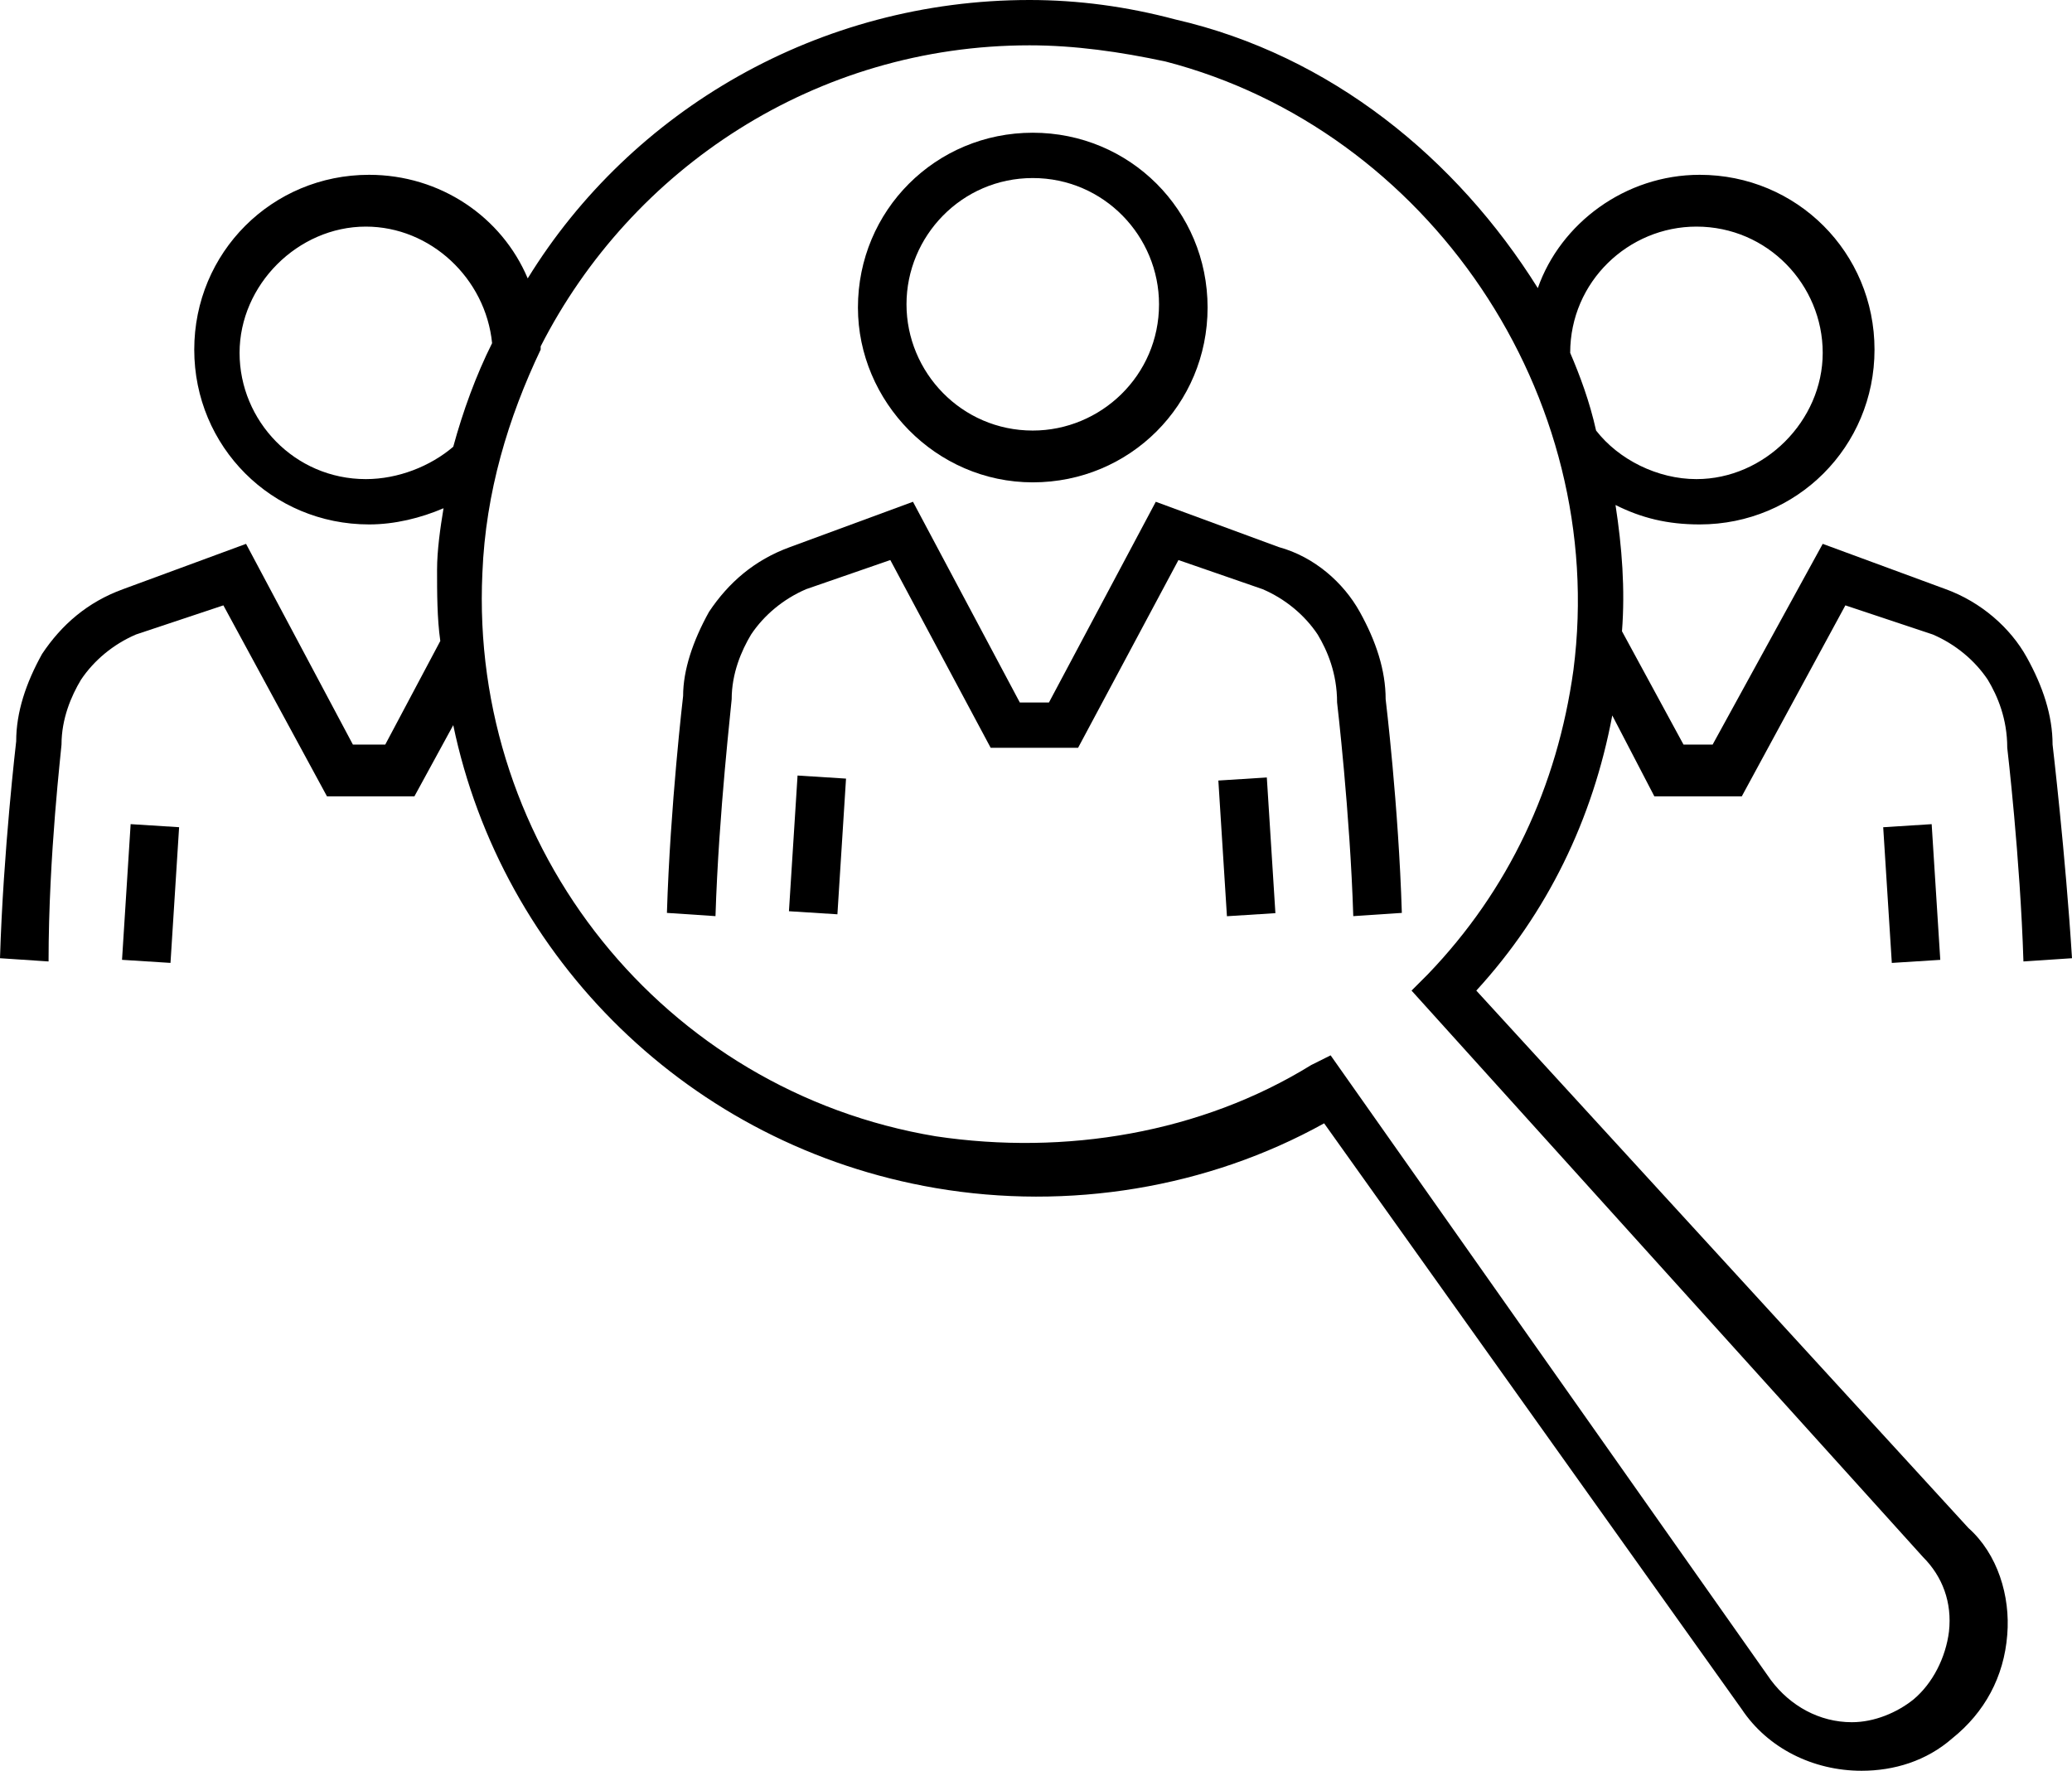
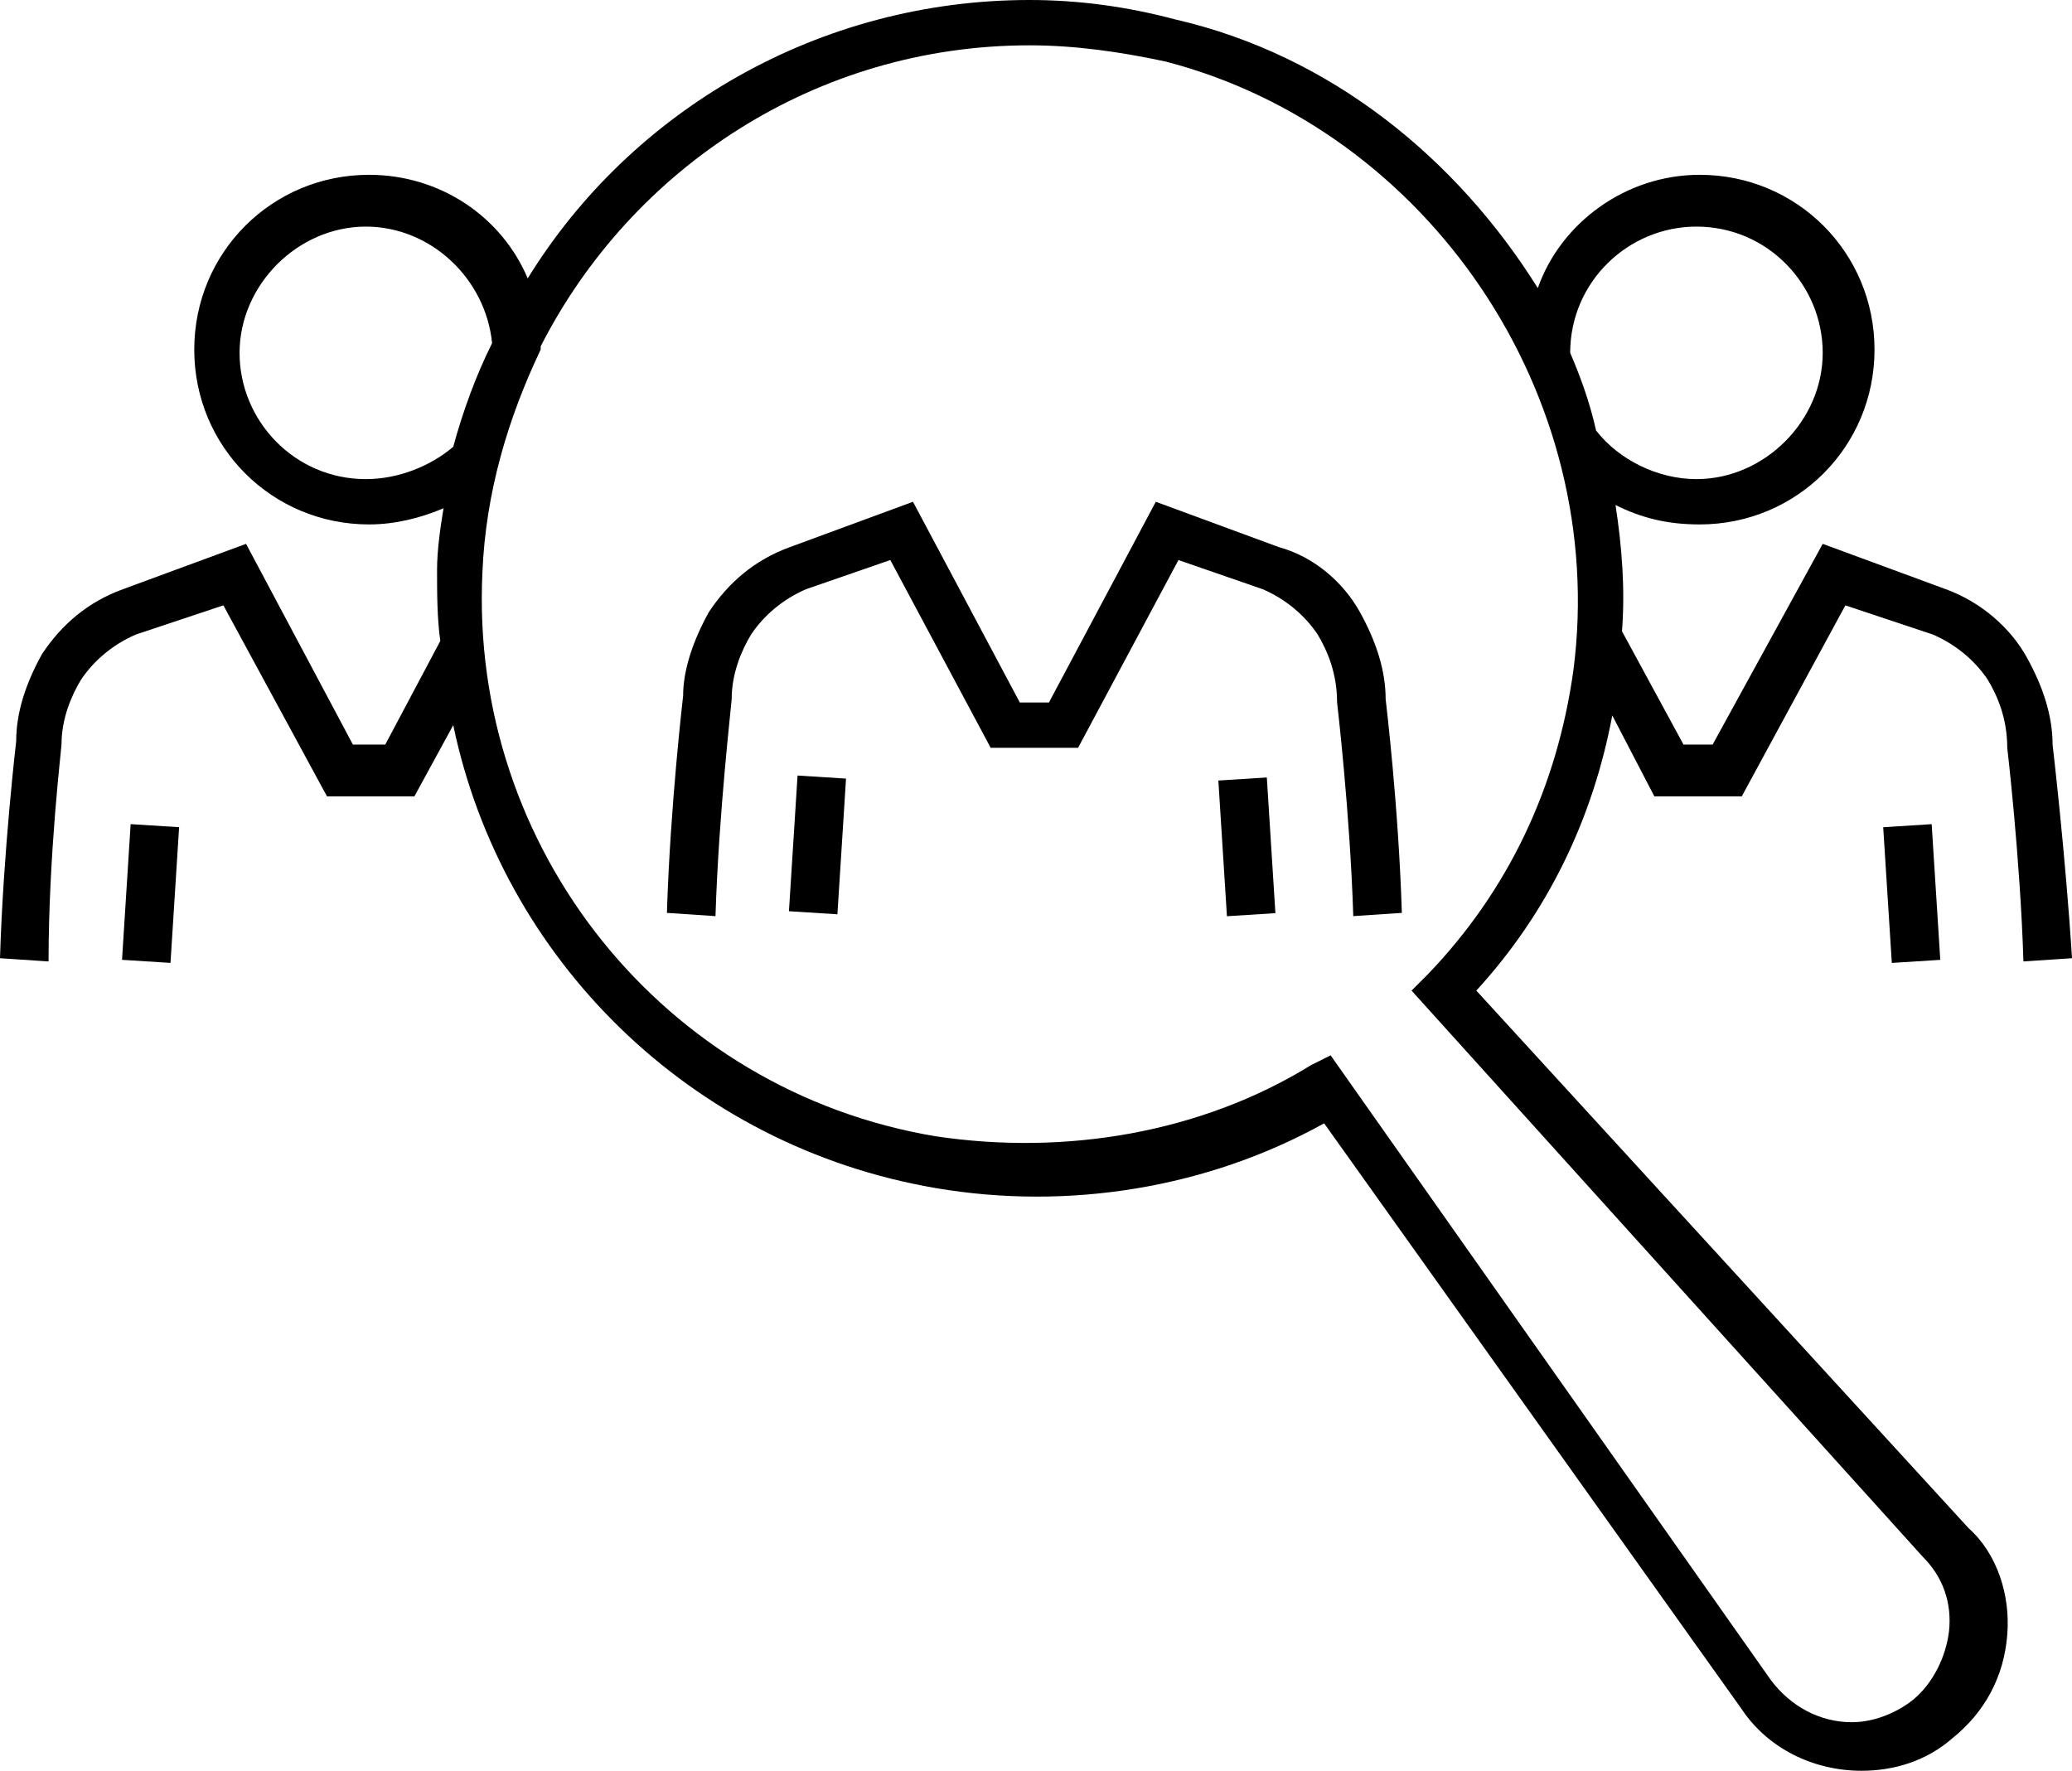
<svg xmlns="http://www.w3.org/2000/svg" xmlns:xlink="http://www.w3.org/1999/xlink" version="1.1" id="Vrstva_1" x="0px" y="0px" viewBox="0 0 64 54.7" style="enable-background:new 0 0 64 54.7;" xml:space="preserve">
  <style type="text/css">
	.st0{clip-path:url(#SVGID_2_);}
</style>
  <rect x="24.5" y="24" transform="matrix(0.998 6.333233e-02 -6.333233e-02 0.998 1.704 -1.547)" width="1.5" height="4.2" />
  <g>
    <defs>
      <rect id="SVGID_1_" y="0" width="64" height="54.7" />
    </defs>
    <clipPath id="SVGID_2_">
      <use xlink:href="#SVGID_1_" style="overflow:visible;" />
    </clipPath>
    <path class="st0" d="M42.8,21.6c0-0.9-0.3-1.8-0.8-2.7c-0.5-0.9-1.4-1.7-2.5-2l-3.8-1.4l-3.3,6.2h-0.9l-3.3-6.2l-3.8,1.4   c-1.1,0.4-1.9,1.1-2.5,2c-0.5,0.9-0.8,1.8-0.8,2.6c0,0-0.4,3.4-0.5,6.7l1.5,0.1c0.1-3.2,0.5-6.6,0.5-6.7c0-0.8,0.3-1.5,0.6-2   c0.4-0.6,1-1.1,1.7-1.4l2.6-0.9l3.1,5.8h2.7l3.1-5.8l2.6,0.9c0.7,0.3,1.3,0.8,1.7,1.4c0.3,0.5,0.6,1.2,0.6,2.1c0,0,0.4,3.4,0.5,6.6   l1.5-0.1C43.2,24.9,42.8,21.6,42.8,21.6" />
    <rect x="36.5" y="25.4" transform="matrix(6.309048e-02 0.998 -0.998 6.309048e-02 62.176 -14.013)" class="st0" width="4.2" height="1.5" />
-     <path class="st0" d="M31.9,14.9c3,0,5.4-2.4,5.4-5.4s-2.4-5.4-5.4-5.4s-5.4,2.4-5.4,5.4C26.5,12.4,28.9,14.9,31.9,14.9 M31.9,5.5   c2.2,0,3.9,1.8,3.9,3.9c0,2.2-1.8,3.9-3.9,3.9c-2.2,0-3.9-1.8-3.9-3.9S29.7,5.5,31.9,5.5" />
    <path class="st0" d="M63.4,23L63.4,23c0-0.9-0.3-1.8-0.8-2.7c-0.5-0.9-1.4-1.7-2.5-2.1l-3.8-1.4L52.9,23H52l-1.9-3.5   c0.1-1.3,0-2.6-0.2-3.9c0.8,0.4,1.6,0.6,2.6,0.6c3,0,5.4-2.4,5.4-5.4s-2.4-5.4-5.4-5.4c-2.3,0-4.3,1.5-5,3.5   c-2.5-4-6.4-7.2-11.2-8.3c-1.5-0.4-3-0.6-4.5-0.6c-6.5,0-12.3,3.4-15.5,8.6c-0.8-1.9-2.7-3.2-4.9-3.2c-3,0-5.4,2.4-5.4,5.4   s2.4,5.4,5.4,5.4c0.8,0,1.6-0.2,2.3-0.5c-0.1,0.6-0.2,1.3-0.2,1.9c0,0.7,0,1.5,0.1,2.2L11.9,23h-1l-3.3-6.2l-3.8,1.4   c-1.1,0.4-1.9,1.1-2.5,2c-0.5,0.9-0.8,1.8-0.8,2.7c0,0-0.4,3.4-0.5,6.7l1.5,0.1c0-3.3,0.4-6.6,0.4-6.7c0-0.8,0.3-1.5,0.6-2   c0.4-0.6,1-1.1,1.7-1.4l2.7-0.9l3.2,5.9h2.7l1.2-2.2c1.5,7.2,7.3,13,14.9,14.3c4.1,0.7,8.4,0,12-2l12.9,18.1   c0.8,1.2,2.2,1.9,3.7,1.9c1,0,2-0.3,2.8-1c1-0.8,1.6-1.9,1.7-3.2c0.1-1.2-0.3-2.5-1.2-3.3L45.6,30.6c2.2-2.4,3.6-5.3,4.2-8.5   l1.3,2.5h2.7l3.2-5.9l2.7,0.9c0.7,0.3,1.3,0.8,1.7,1.4c0.3,0.5,0.6,1.2,0.6,2.1c0,0,0.4,3.4,0.5,6.6l1.5-0.1   C63.8,26.4,63.4,23,63.4,23 M48.5,10.9c0-2.2,1.8-3.9,3.9-3.9c2.2,0,3.9,1.8,3.9,3.9c0,2.1-1.8,3.9-3.9,3.9c-1.2,0-2.4-0.6-3.1-1.5   C49.1,12.4,48.8,11.6,48.5,10.9 M11.3,14.8c-2.2,0-3.9-1.8-3.9-3.9C7.4,8.8,9.2,7,11.3,7c2,0,3.7,1.6,3.9,3.6   c-0.5,1-0.9,2.1-1.2,3.2C13.3,14.4,12.3,14.8,11.3,14.8 M48.6,20.7c-0.5,3.6-2,6.8-4.5,9.4l-0.5,0.5l15.8,17.5   c0.6,0.6,0.9,1.4,0.8,2.3c-0.1,0.8-0.5,1.6-1.1,2.1c-0.5,0.4-1.2,0.7-1.9,0.7c-1,0-1.9-0.5-2.5-1.3L41.1,32.6l-0.6,0.3   c-3.4,2.1-7.6,2.8-11.6,2.2c-8.4-1.4-14.4-8.9-14-17.4c0.1-2.5,0.8-4.8,1.8-6.9v-0.1c2.8-5.5,8.5-9.3,15.1-9.3   c1.4,0,2.8,0.2,4.2,0.5C44.1,4,49.7,12.2,48.6,20.7" />
    <rect x="58.3" y="25.5" transform="matrix(0.998 -6.333359e-02 6.333359e-02 0.998 -1.63 3.797)" class="st0" width="1.5" height="4.2" />
    <rect x="3.9" y="25.5" transform="matrix(0.998 6.333240e-02 -6.333240e-02 0.998 1.758 -0.238)" class="st0" width="1.5" height="4.2" />
  </g>
</svg>